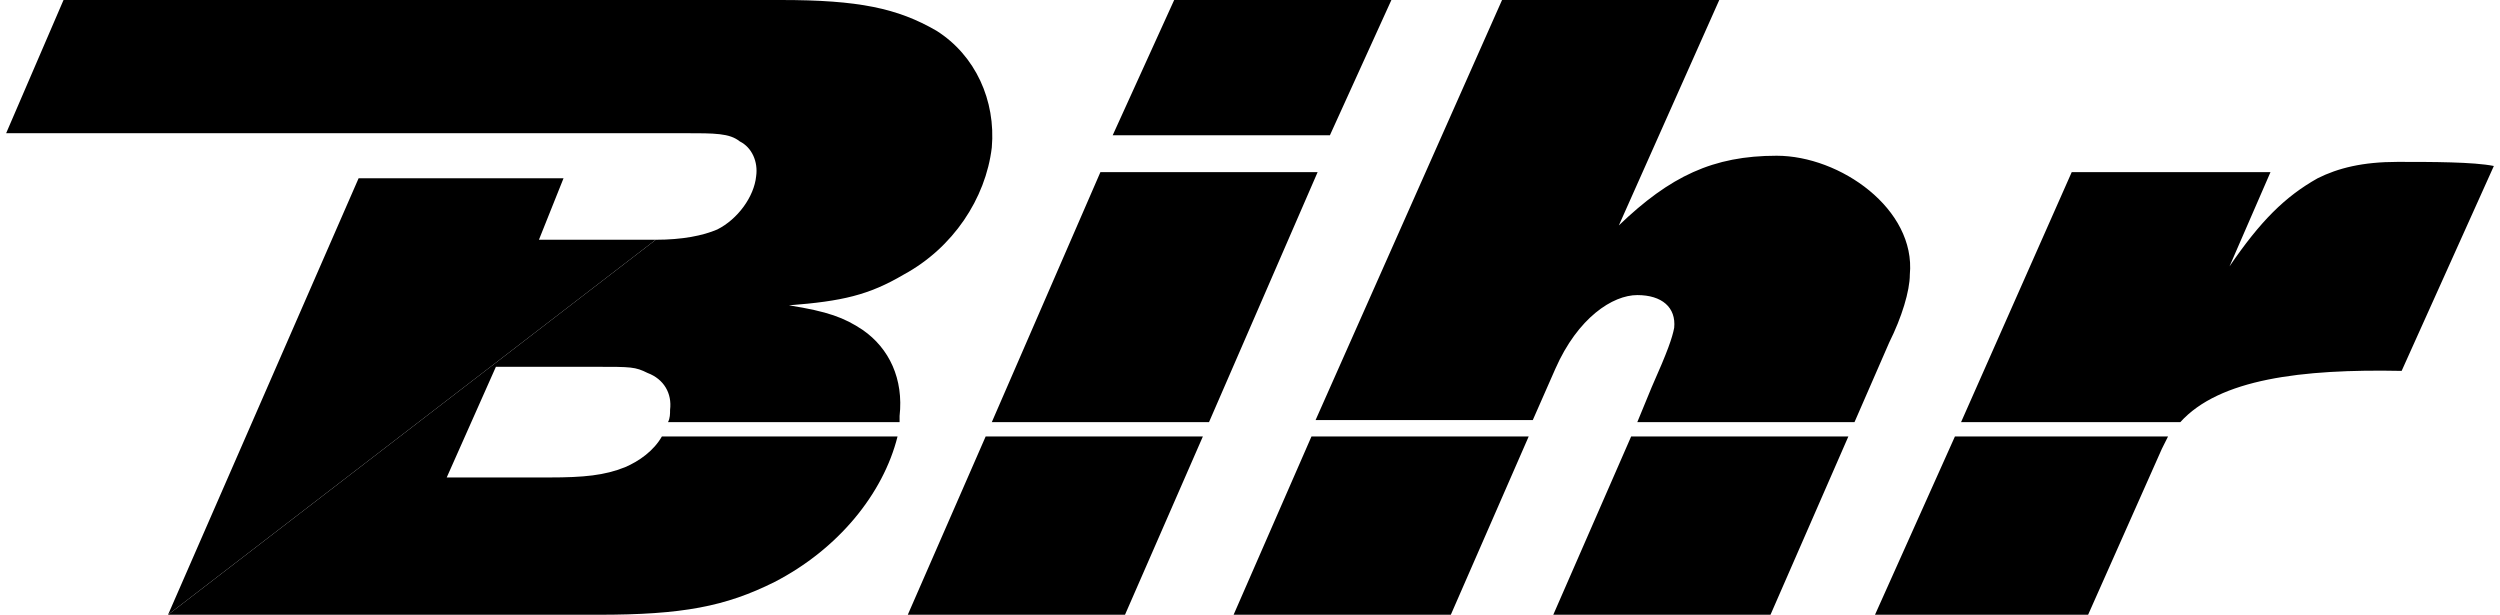
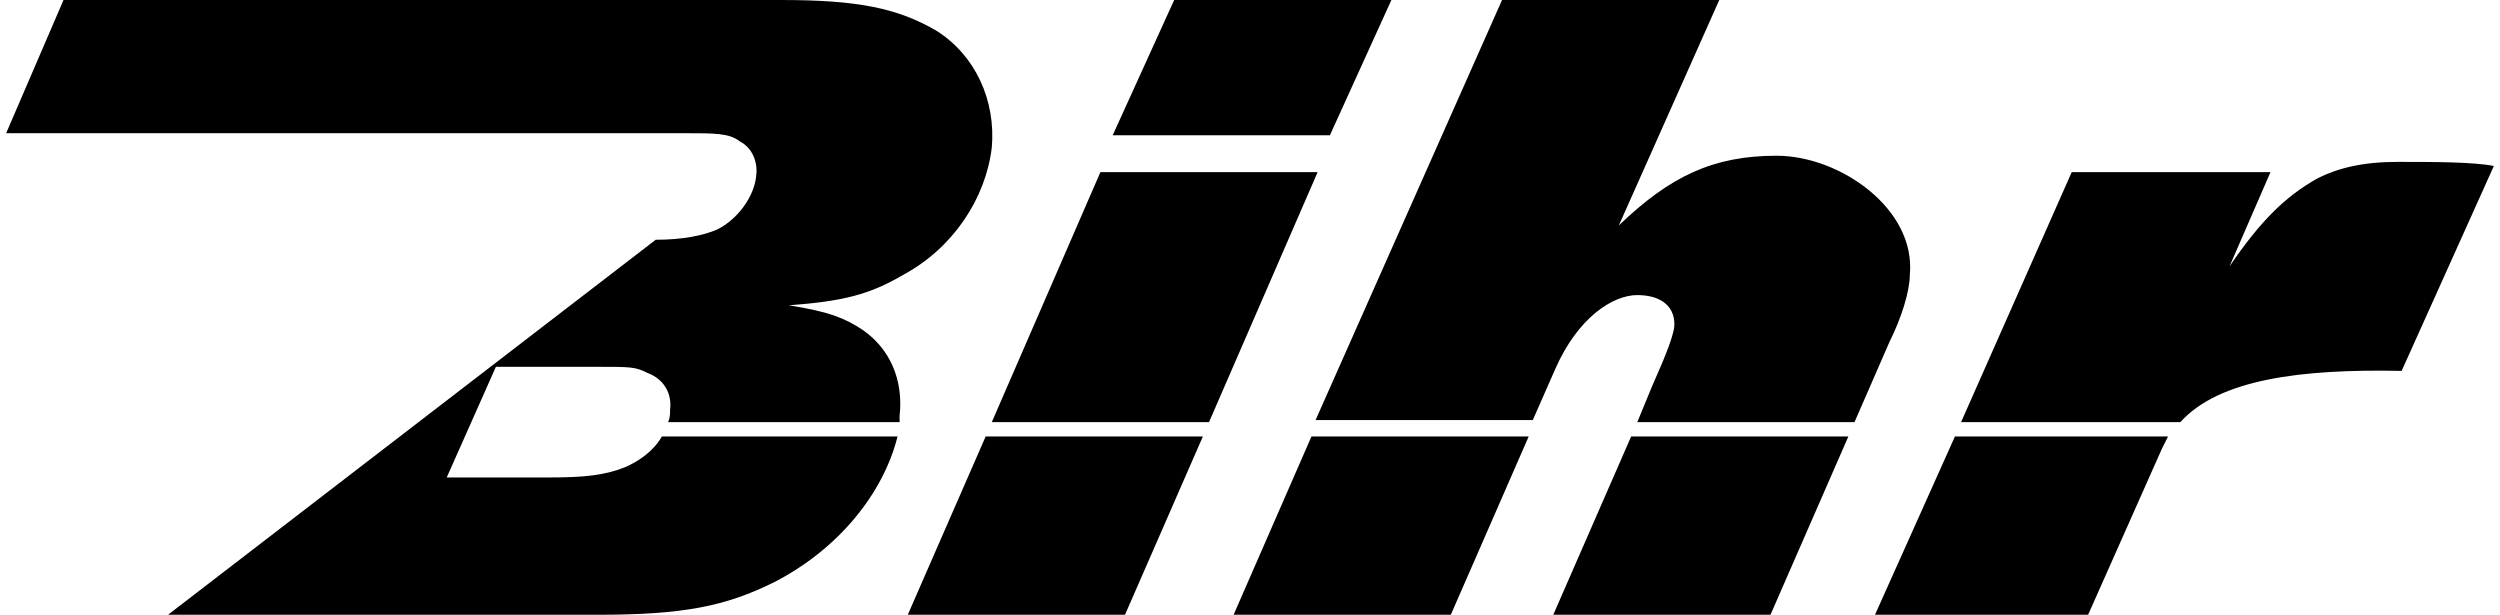
<svg xmlns="http://www.w3.org/2000/svg" viewBox="0 0 122 30" width="122" height="30">
-   <path d="m8.2 30 9.3-21.3h10l-1.2 3H32" />
  <path d="M8.2 30h21c4.1 0 6.2-.4 8.6-1.6 3.1-1.6 5.3-4.3 6-7.1H32.3c-.4.7-1.1 1.2-1.8 1.5-1 .4-2 .5-3.7.5h-5l2.4-5.4h4.9c1.7 0 1.9 0 2.5.3.8.3 1.2 1 1.1 1.8 0 .2 0 .4-.1.6h11.3v-.3c.2-1.8-.5-3.3-1.8-4.2-.9-.6-1.7-.9-3.6-1.2 2.6-.2 3.9-.5 5.6-1.5 2.4-1.3 4-3.7 4.3-6.2.2-2.3-.8-4.5-2.7-5.7C43.8.4 41.9 0 38.1 0h-35L.3 6.5h33.1c1.5 0 2.2 0 2.7.4.6.3.9 1 .8 1.7-.1 1-.9 2.1-1.9 2.6-.7.3-1.7.5-3 .5m63.7 8.9 5.4-12.2h9.7l-2 4.6c1.5-2.2 2.7-3.4 4.3-4.3 1-.5 2.2-.8 3.9-.8s3.7 0 4.7.2l-4.5 10c-4.9-.1-8.9.4-10.8 2.5H95.8Zm10.1.7-.3.6-3.6 8.1H91.5l3.9-8.7h10.4Zm-25.9-.7.7-1.7c.8-1.8 1-2.4 1.1-2.9.1-1-.6-1.6-1.8-1.6s-2.9 1.1-4 3.6l-1.1 2.5H64.2L73.3 0h10.6L79 11c2.5-2.4 4.6-3.4 7.7-3.4s6.8 2.6 6.5 5.8c0 .8-.4 2.1-1 3.3l-1.7 3.9H79.9Zm10.3.7L86.4 30H75.8l3.8-8.7h10.6Zm-15.6 0L70.8 30H60.2l3.8-8.7h10.6Zm-15.9 0L54.9 30H44.3l3.8-8.7h10.6Zm-10.3-.7 5.3-12.2h10.6L59 20.6H48.4Zm16.5-14H54.3l3-6.6h10.6l-3 6.6z" />
</svg>